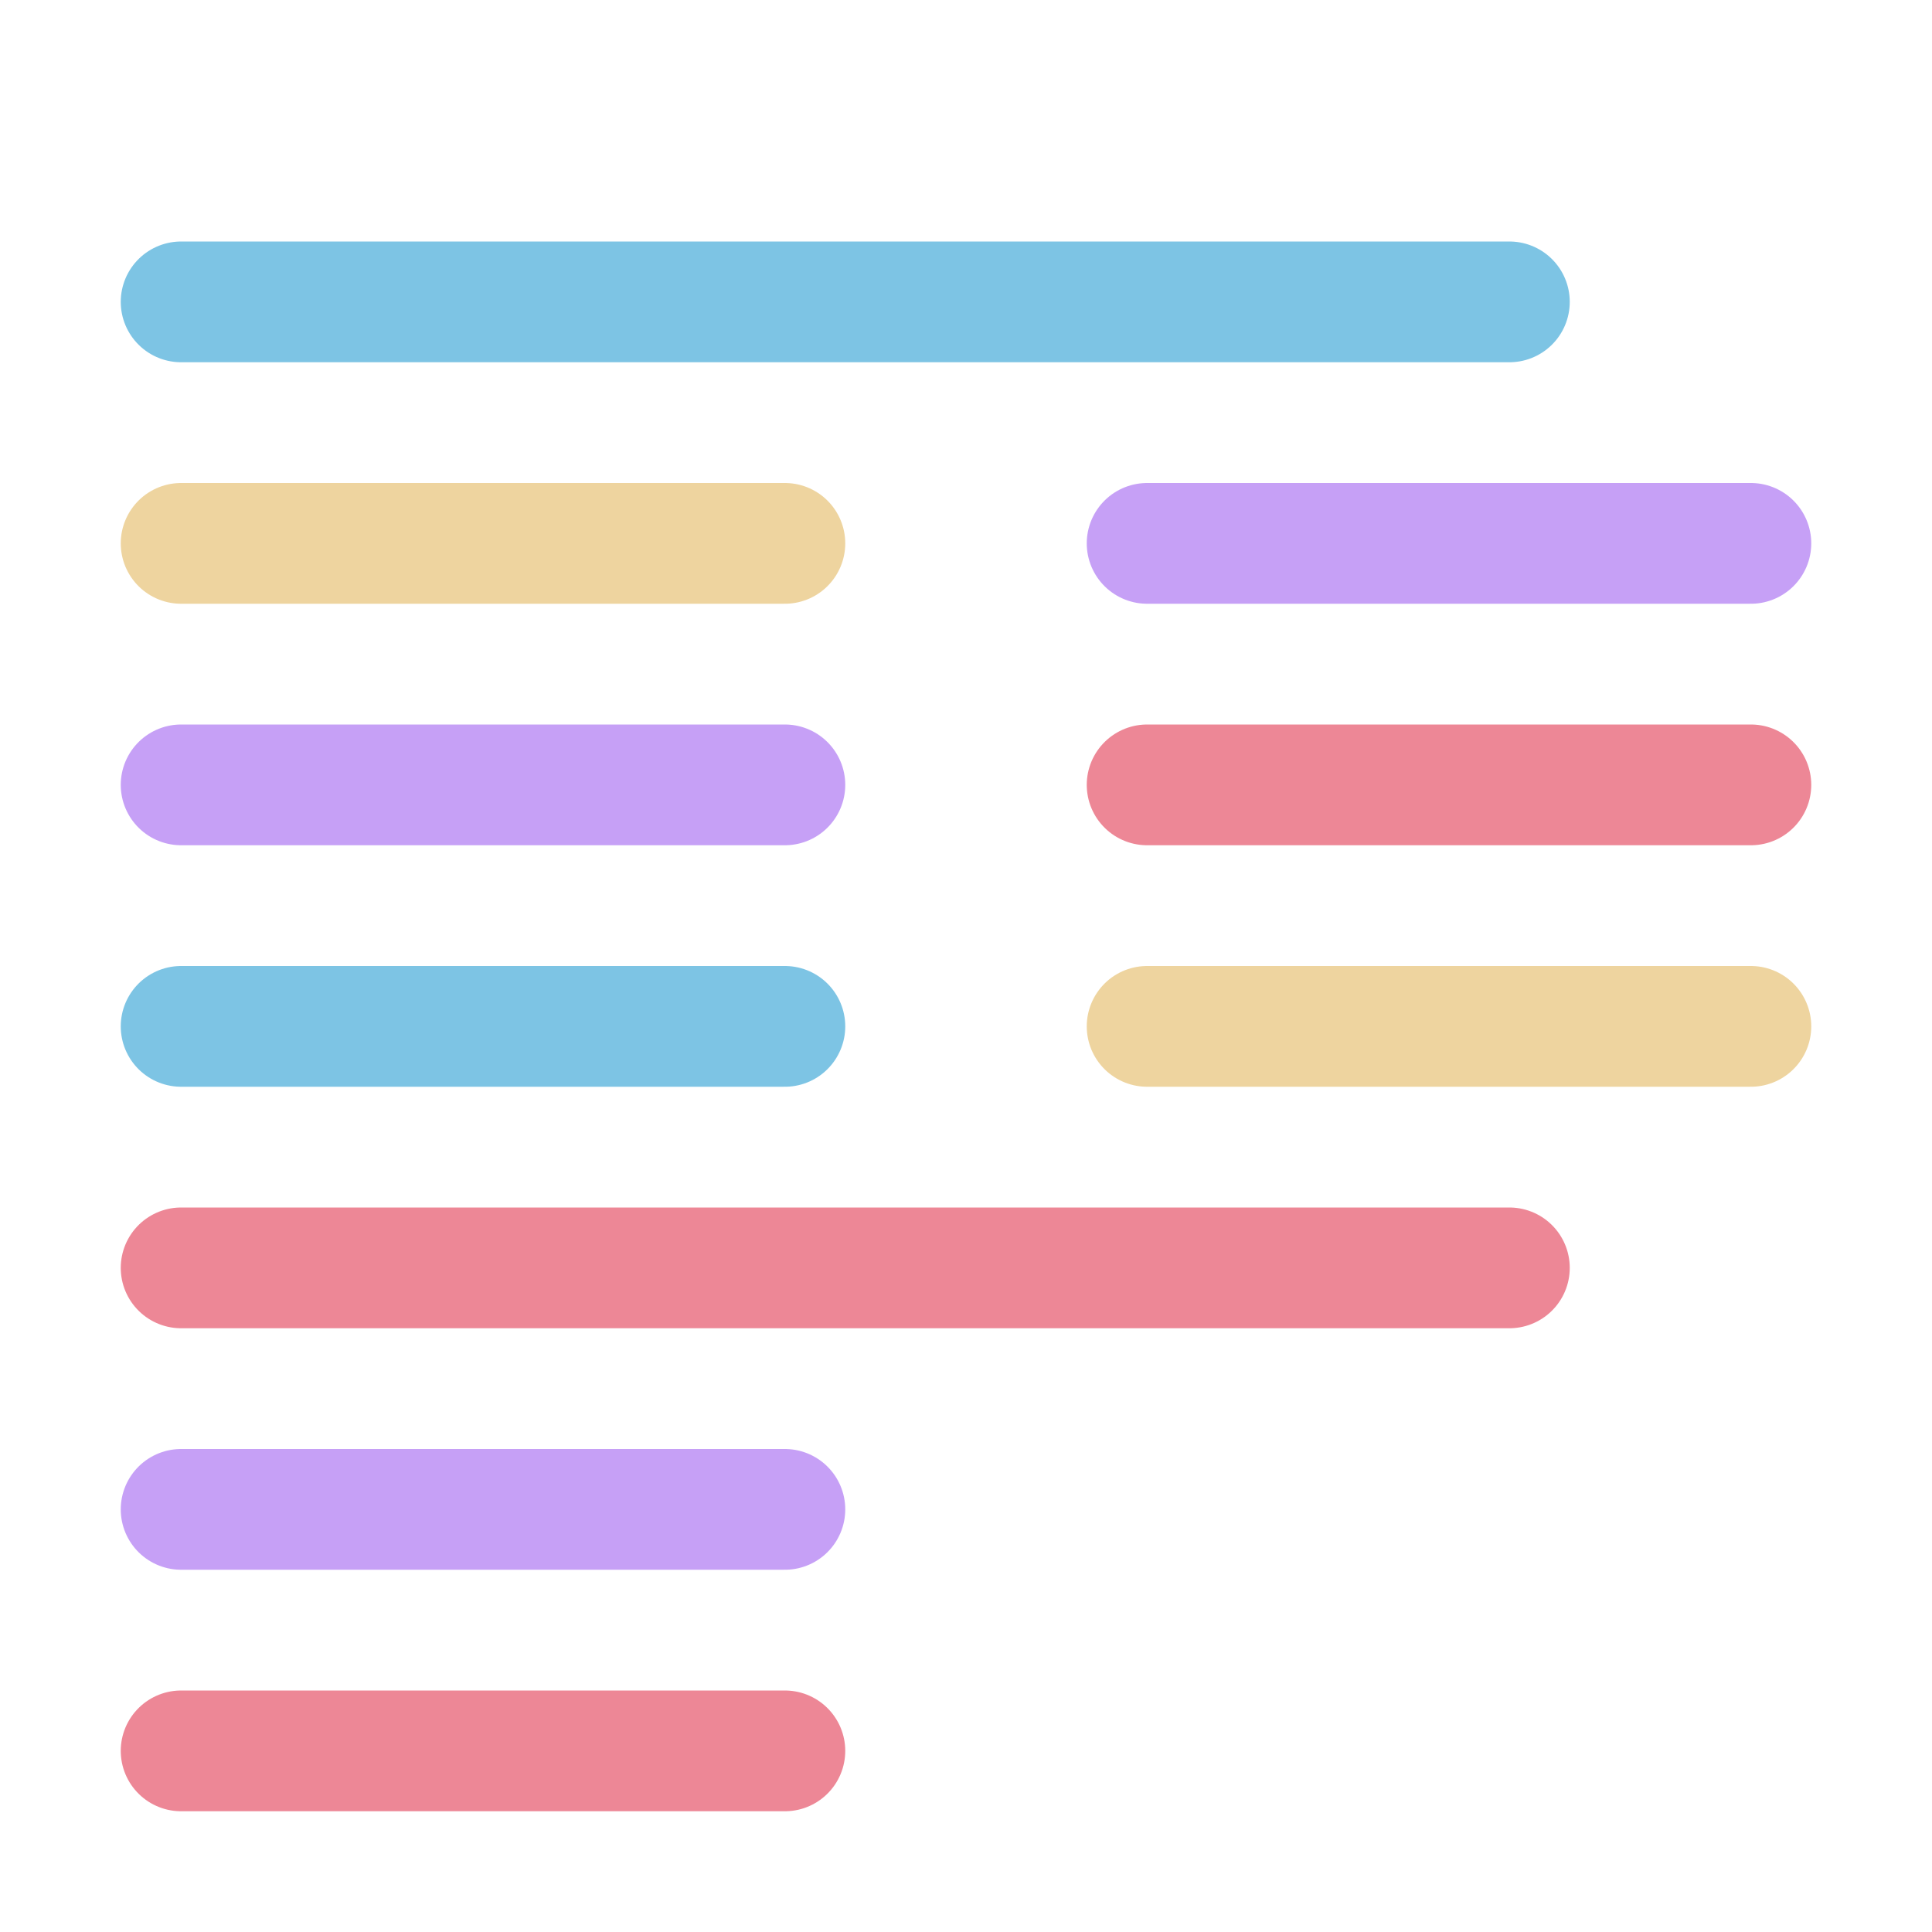
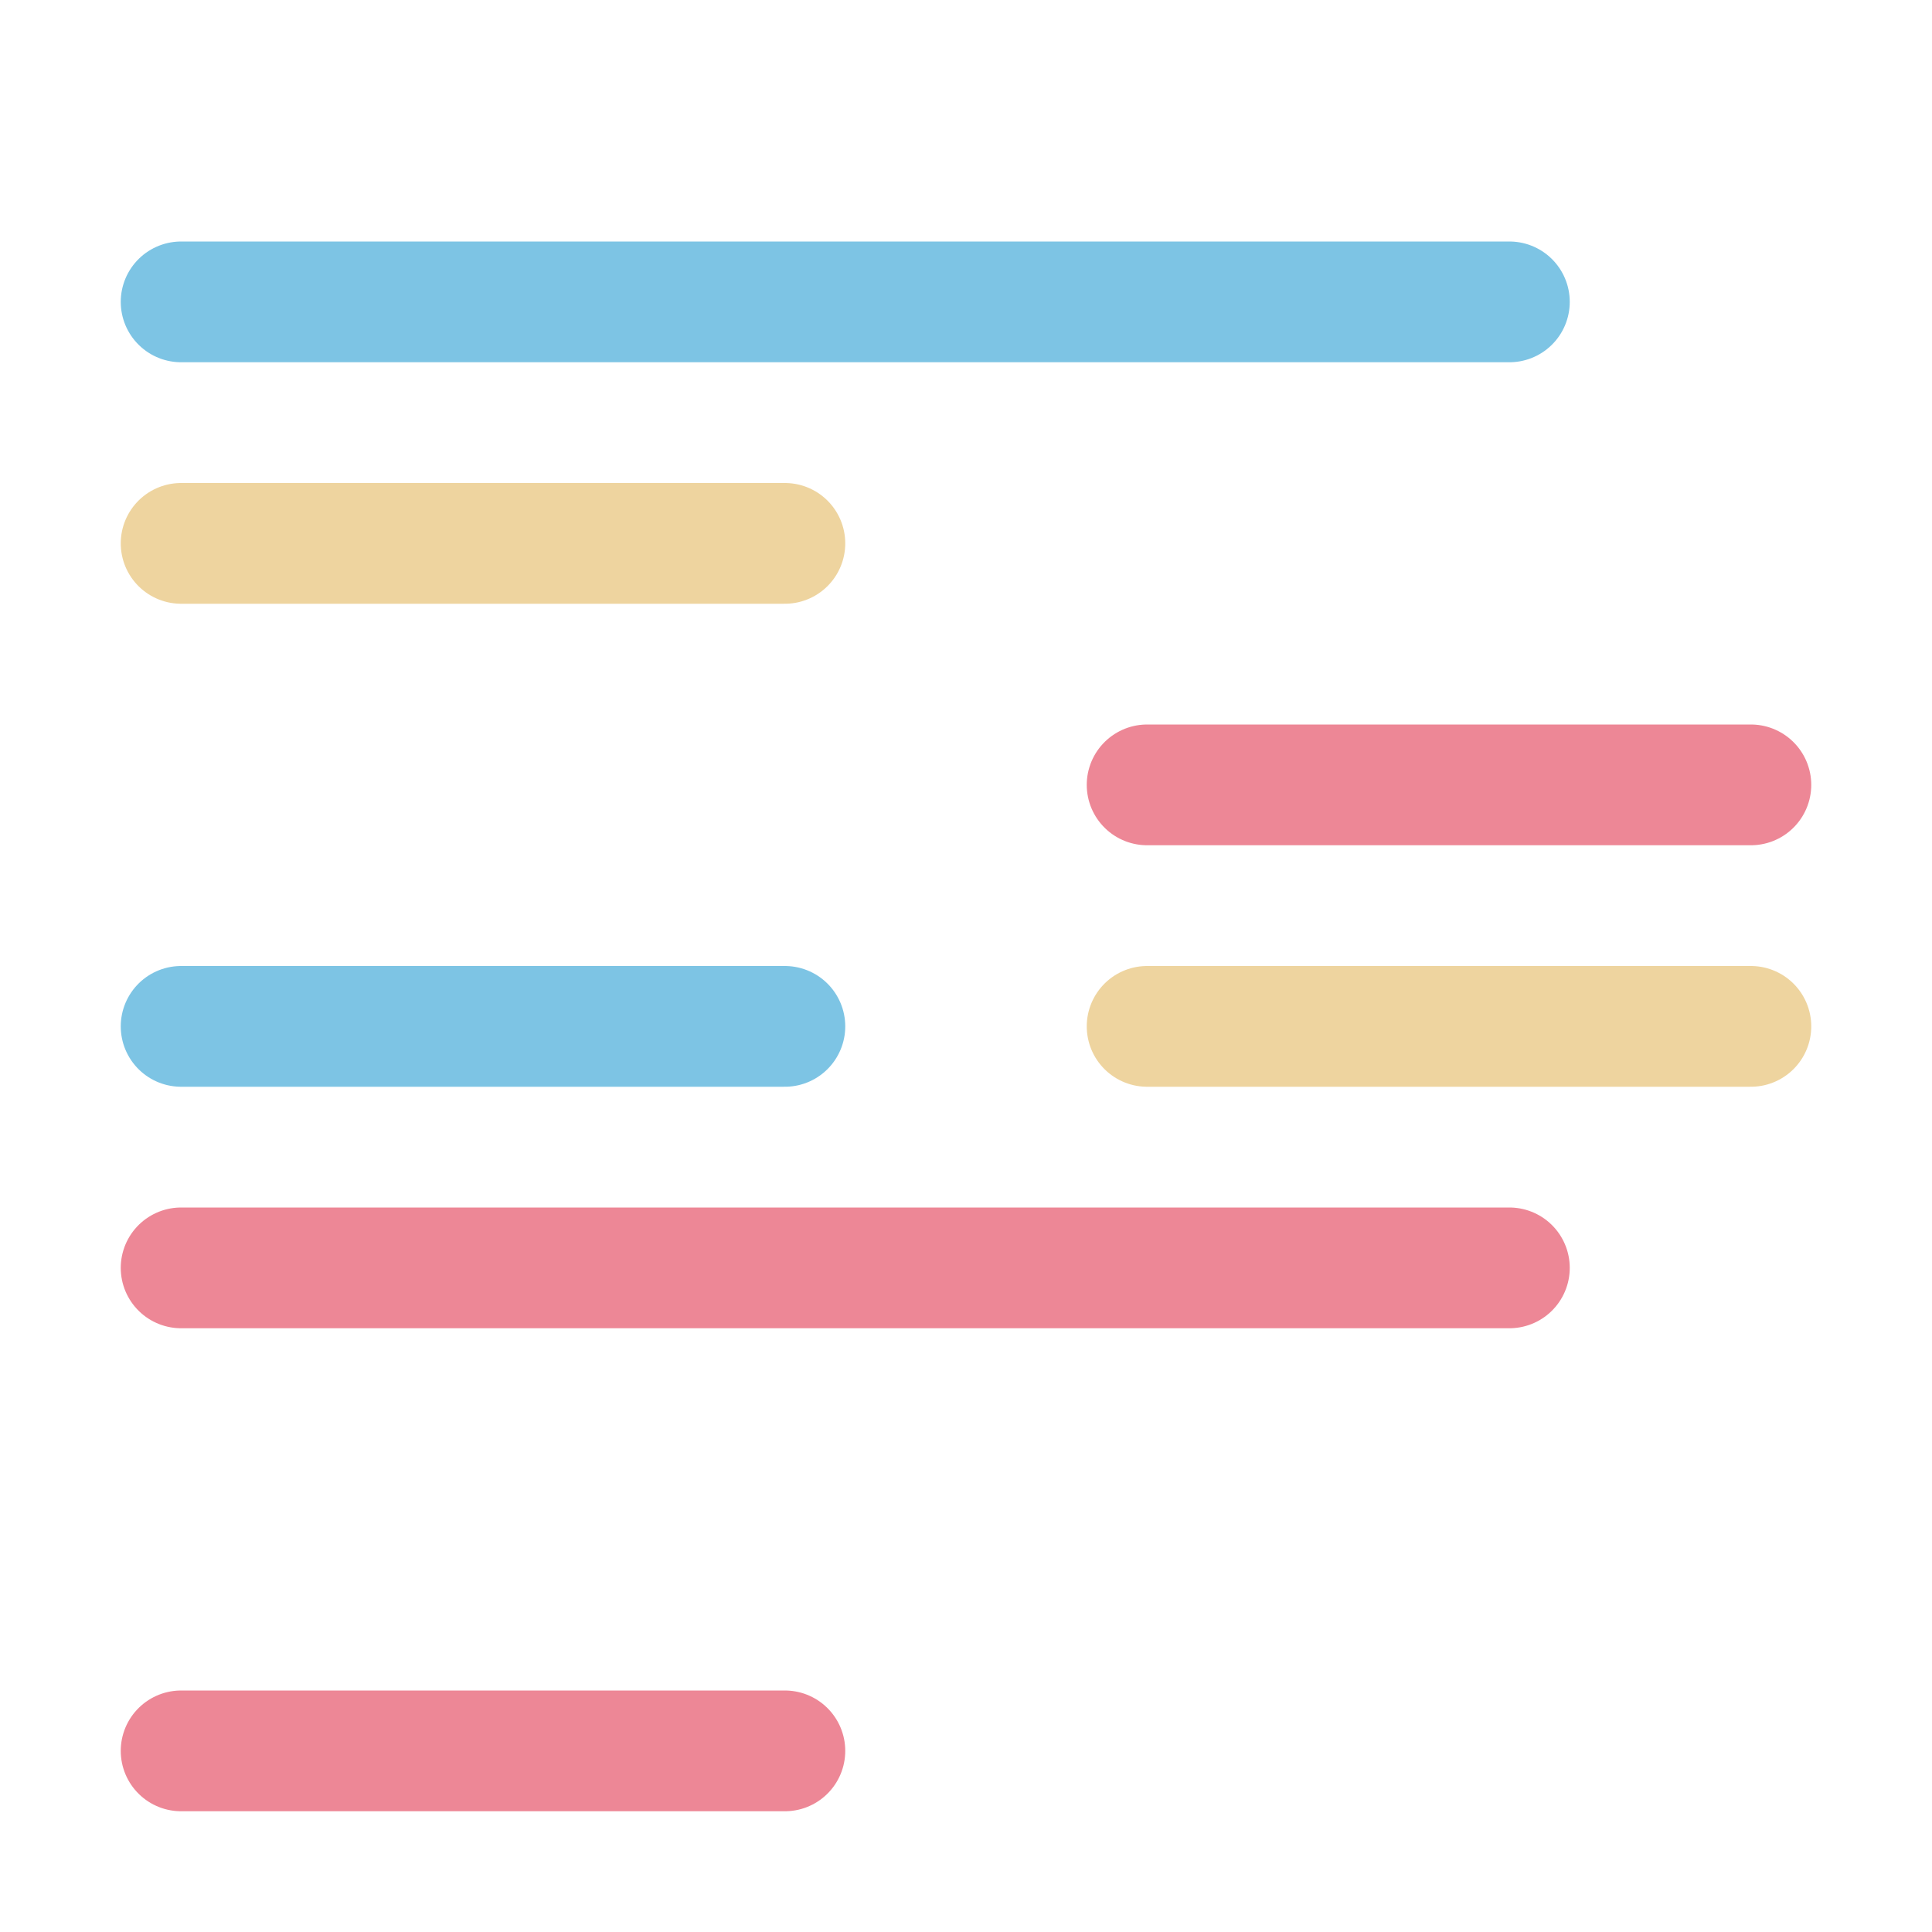
<svg xmlns="http://www.w3.org/2000/svg" width="16" height="16" viewBox="0 0 16 16">
  <g fill="none" stroke-linecap="round" stroke-linejoin="round">
    <path stroke="#7dc4e4" d="M1.5 2.5h11m-11 6h5" />
    <path stroke="#eed49f" d="M1.5 4.5h5m3 4h5" />
-     <path stroke="#c6a0f6" d="M9.5 4.5h5m-13 2h5m-5 6h5" />
    <path stroke="#ed8796" d="M9.5 6.5h5m-13 4h11m-11 4h5" />
  </g>
</svg>